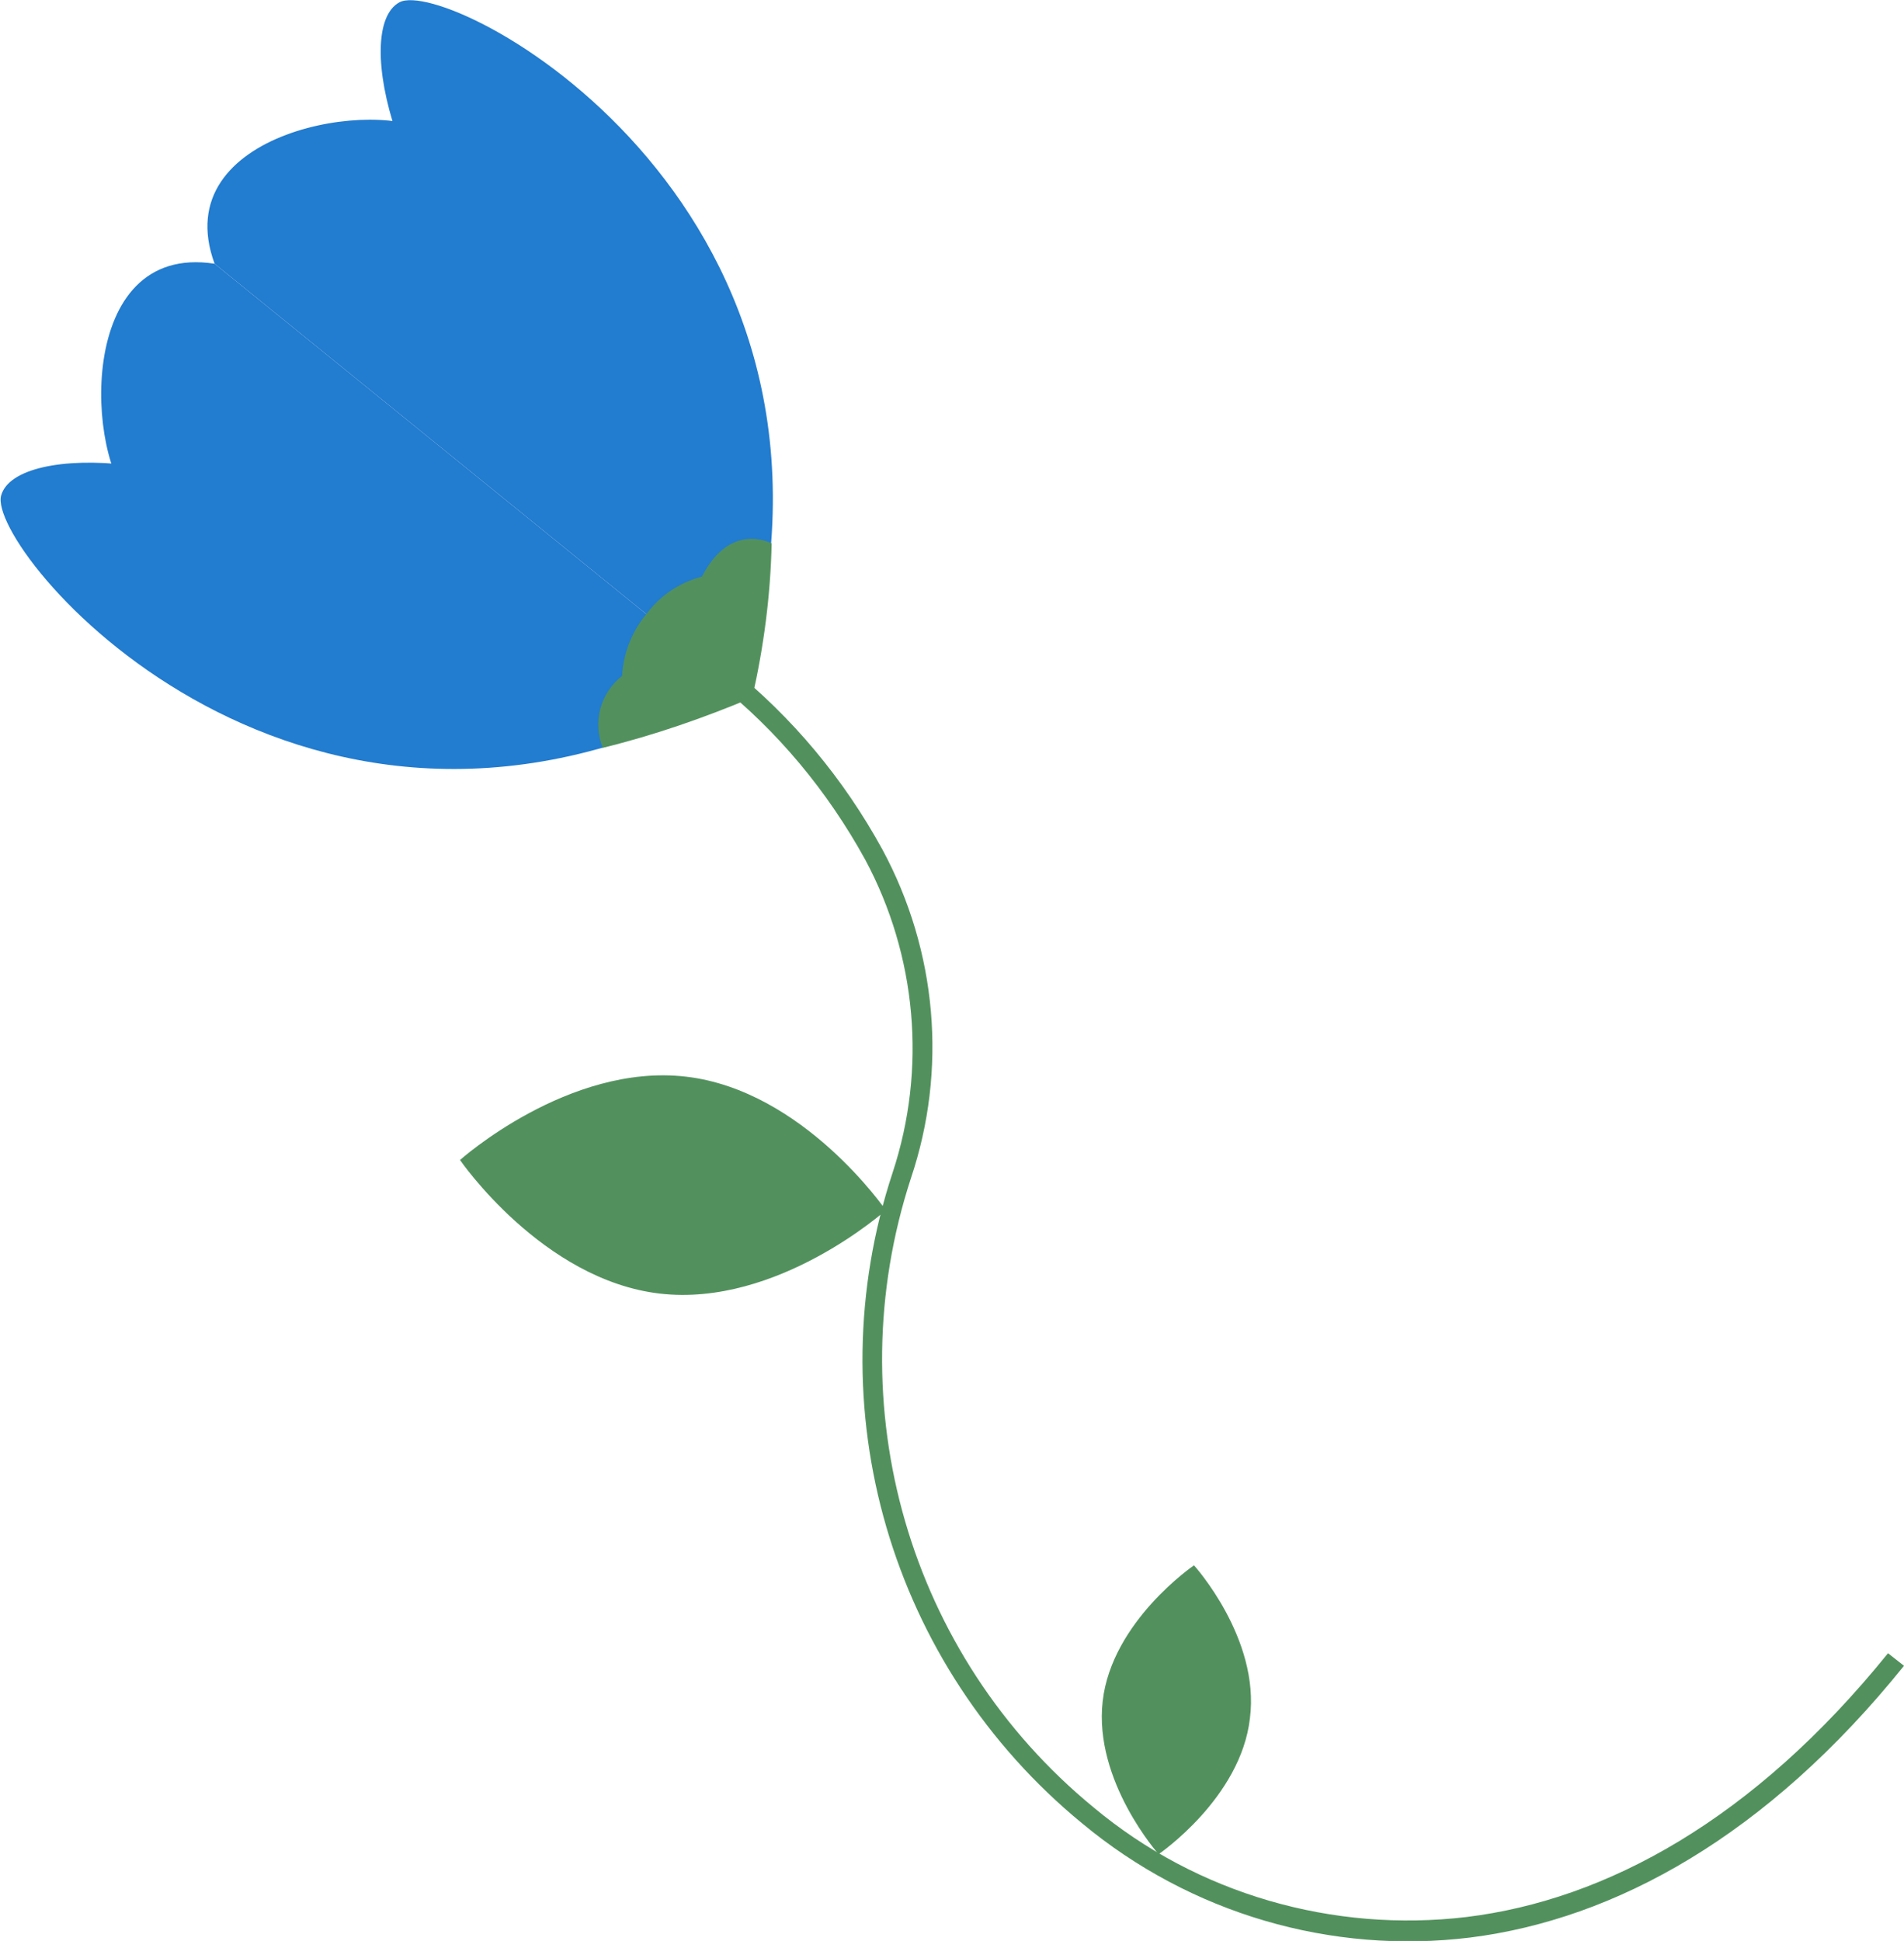
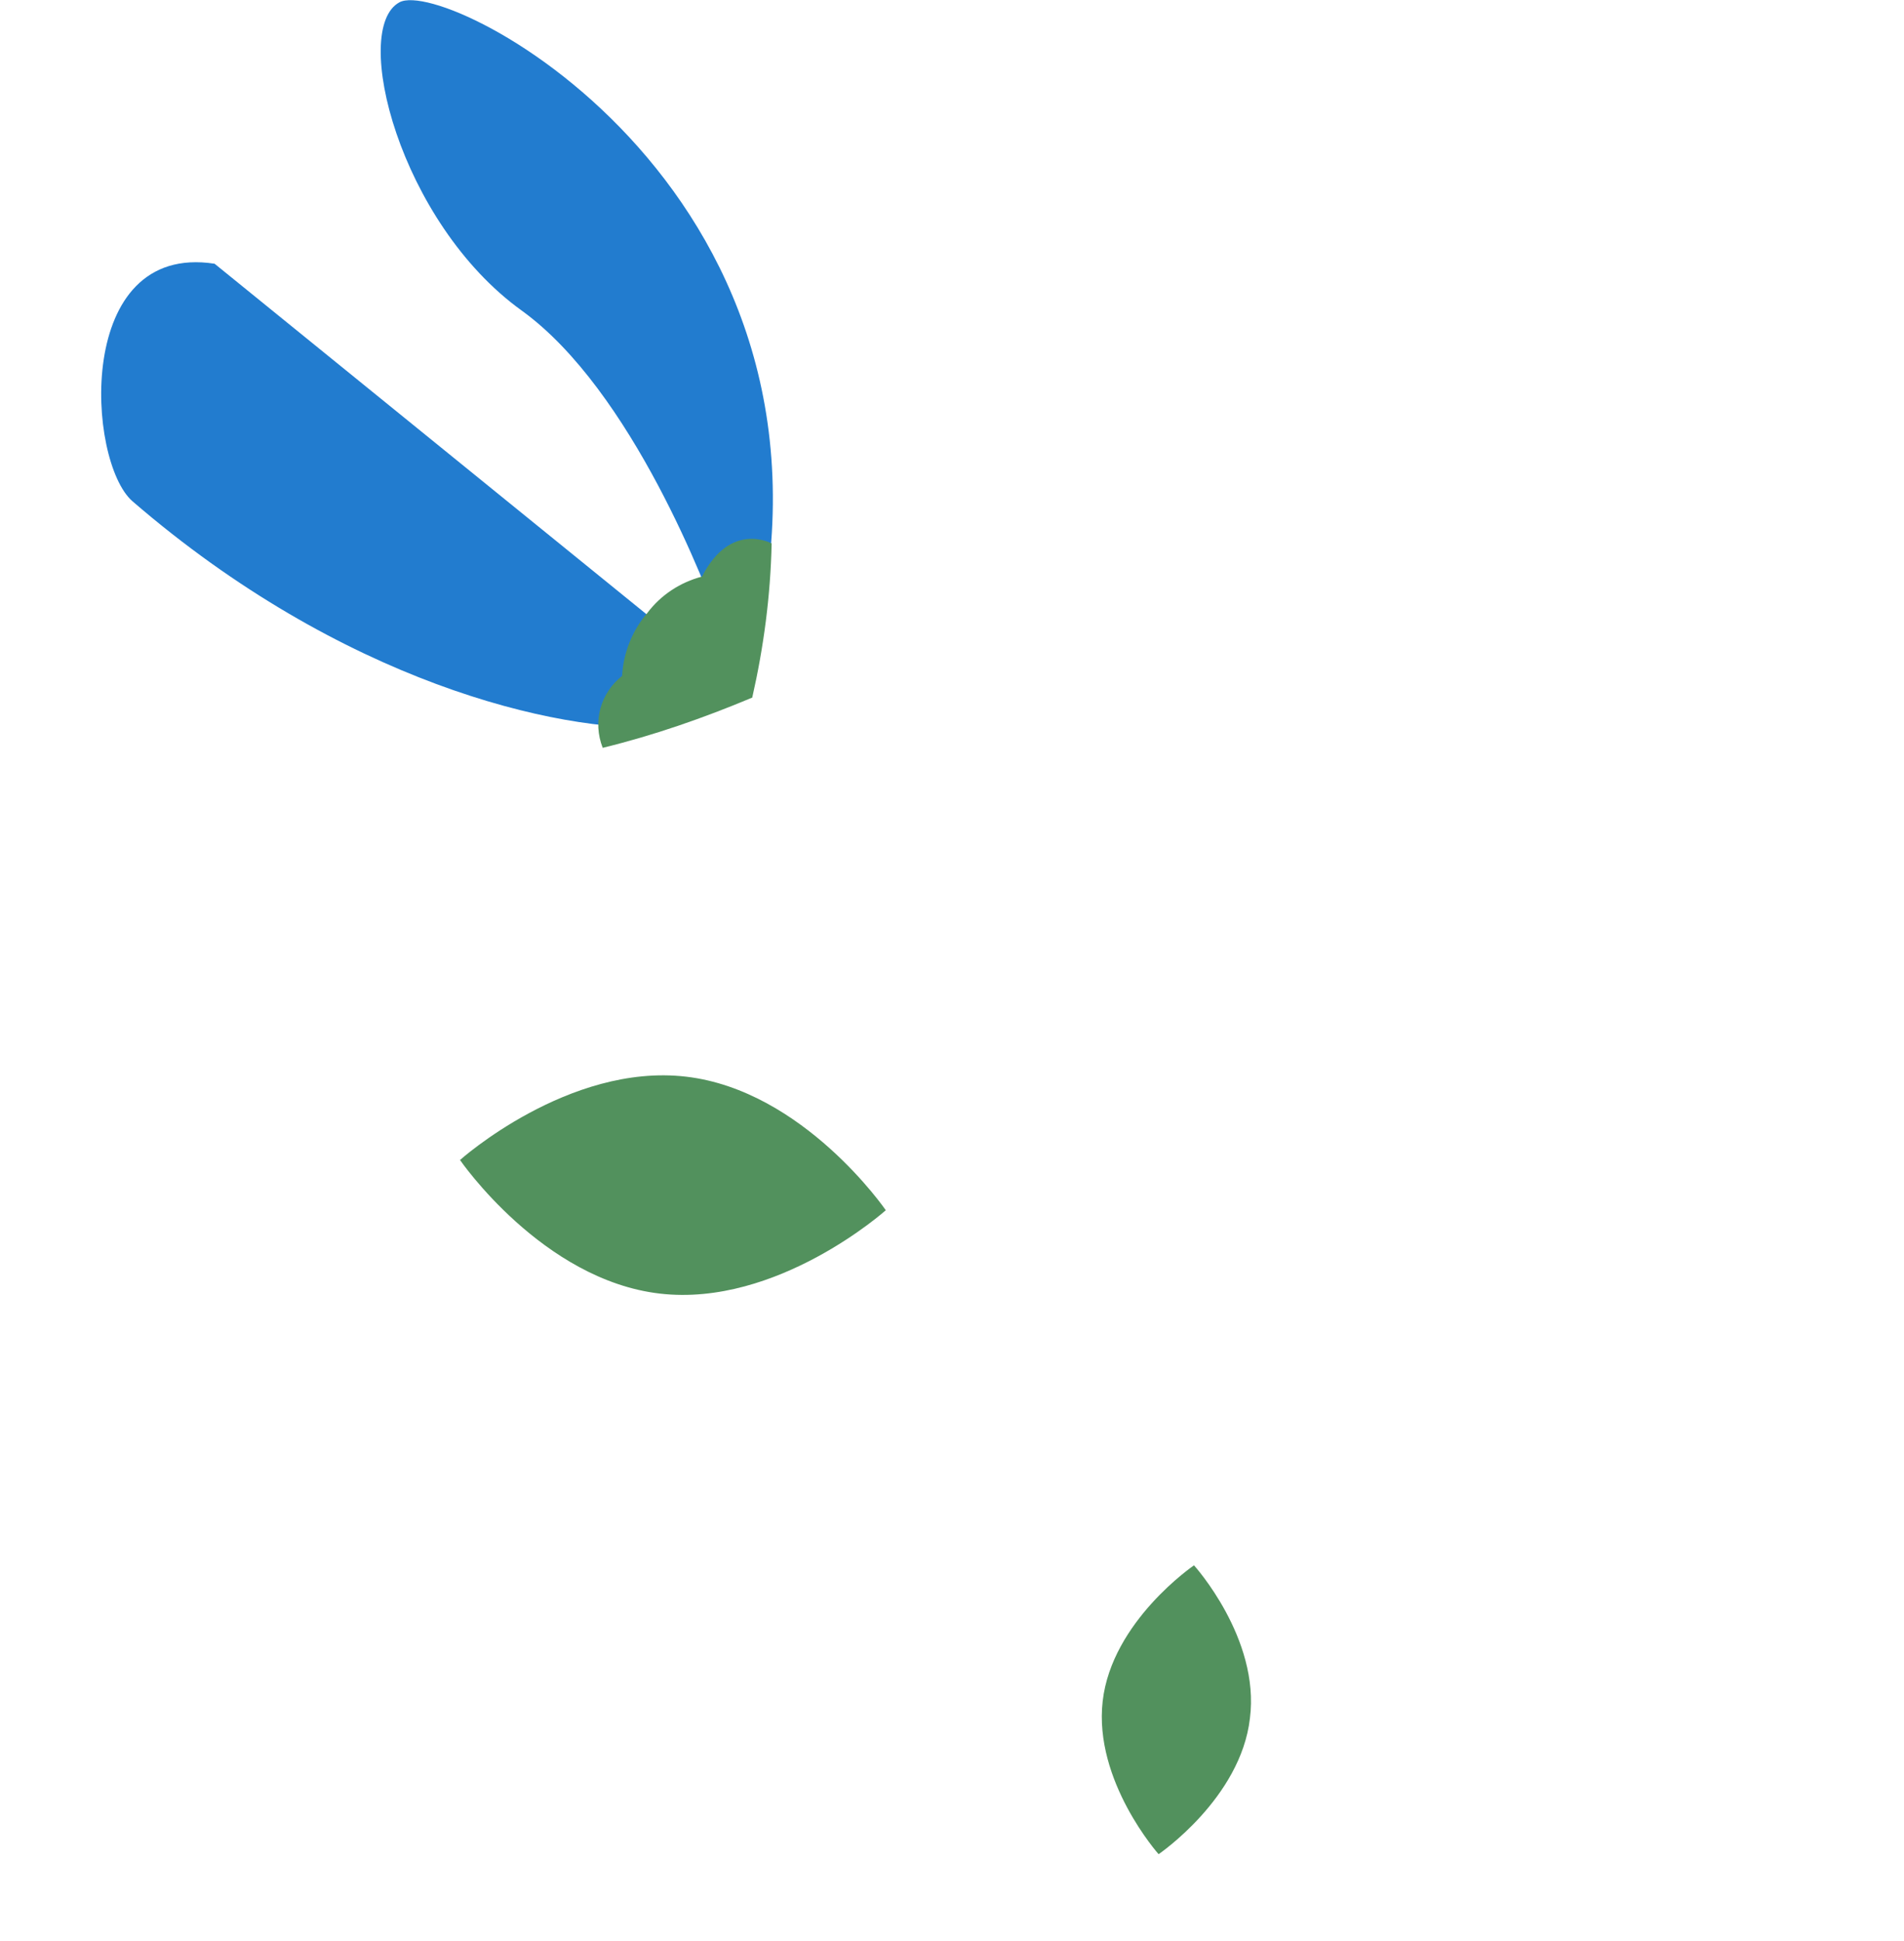
<svg xmlns="http://www.w3.org/2000/svg" version="1.1" id="Layer_1" x="0px" y="0px" viewBox="0 0 166.8 170" style="enable-background:new 0 0 166.8 170;" xml:space="preserve">
  <style type="text/css">
	.st0{fill:#227CCF;}
	.st1{fill:#52915D;}
</style>
  <g id="Group_40867" transform="translate(0 -0.001)">
    <path id="Path_40737" class="st0" d="M11.6,43.9c-4-3.5-5.1-22.7,7.2-20.8l45.6,37c-1.5,1.8-3.6,2.8-6.3,3.6   C48.8,64.2,29.9,59.7,11.6,43.9" />
-     <path id="Path_40738" class="st0" d="M37.7,11.7c-4.2-3.2-23.2-0.3-18.9,11.4l45.6,37c1.5-1.8,2-4.1,2.2-6.9   C65.3,43.8,57,26.3,37.7,11.7" />
-     <path id="Path_40739" class="st0" d="M63.7,55.6c-0.3-0.2-0.4-0.5-0.6-0.8c-1.1-3.1-7.7-20.6-17.4-27.6c-10.7-7.7-15-24.7-10.7-27   s41.2,17.1,30.9,57.2L63.7,55.6z" />
-     <path id="Path_40740" class="st0" d="M60.2,59.9c-0.3-0.2-0.6-0.3-0.9-0.4c-3.2-0.4-21.8-3.2-30.6-11.3C19,39.4,1.4,38.7,0.1,43.4   s25.3,36.7,62.4,18.3L60.2,59.9z" />
+     <path id="Path_40739" class="st0" d="M63.7,55.6c-0.3-0.2-0.4-0.5-0.6-0.8c-1.1-3.1-7.7-20.6-17.4-27.6c-10.7-7.7-15-24.7-10.7-27   s41.2,17.1,30.9,57.2z" />
    <path id="Path_40741" class="st1" d="M67.6,47.6c0,0-3.6-2-6.1,2.9c-1.9,0.5-3.6,1.6-4.8,3.2c-1.3,1.5-2.1,3.5-2.2,5.5   c-1.9,1.5-2.6,4-1.7,6.3c4.5-1.1,8.8-2.6,13.1-4.4C66.9,56.7,67.5,52.2,67.6,47.6" />
-     <path id="Path_40742" class="st1" d="M59.4,57.3L59.4,57.3c1.2,0.8,2.3,1.6,3.4,2.5c5.3,4.2,9.7,9.5,13,15.5   c4.5,8.4,5.4,18.3,2.4,27.4c-6.8,20.6-0.2,43.2,16.6,57c9.5,7.9,21.8,11.5,34,10c12.7-1.6,26-8.9,38-23.8l-1.4-1.1   c-11.8,14.6-24.7,21.6-36.9,23.1c-11.7,1.4-23.6-2-32.7-9.6c-16.2-13.3-22.5-35.2-16-55.1c3.2-9.5,2.3-19.9-2.5-28.8   c-3.4-6.2-7.9-11.6-13.4-16c-1.1-0.9-2.3-1.8-3.6-2.6L59.4,57.3z" />
    <path id="Path_40743" class="st1" d="M60.1,94.3C70.4,95.5,77.6,106,77.6,106s-9.5,8.5-19.8,7.3s-17.5-11.7-17.5-11.7   S49.8,93.1,60.1,94.3" />
    <path id="Path_40744" class="st1" d="M96.6,149c0.8-7,8-11.9,8-11.9s5.8,6.4,4.9,13.4c-0.8,7-8,11.9-8,11.9S95.8,156,96.6,149" />
  </g>
</svg>